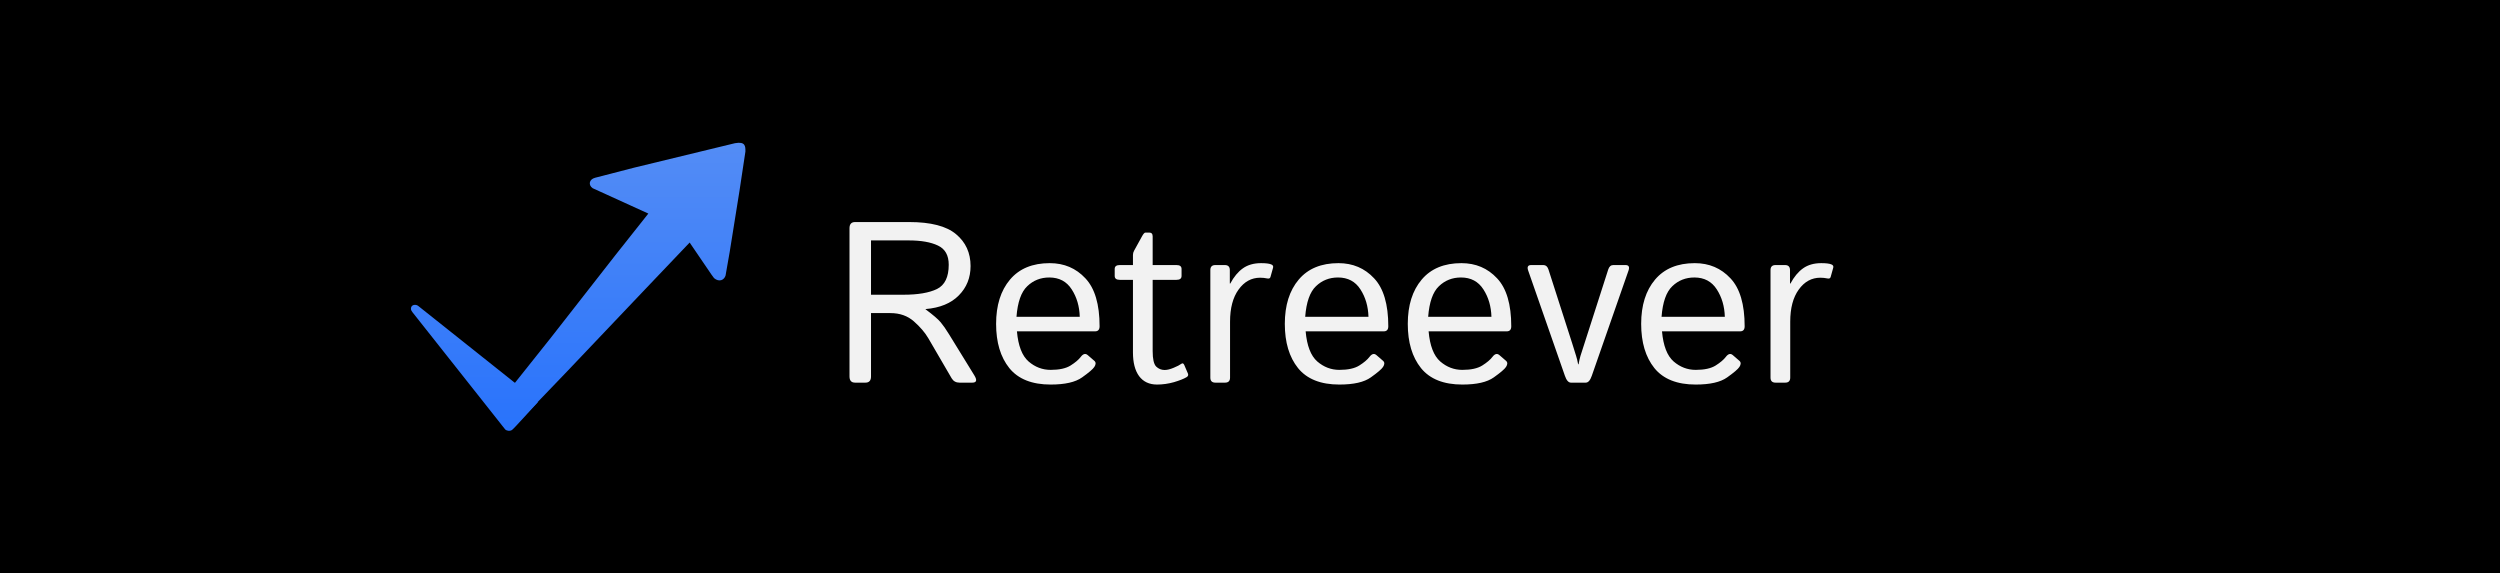
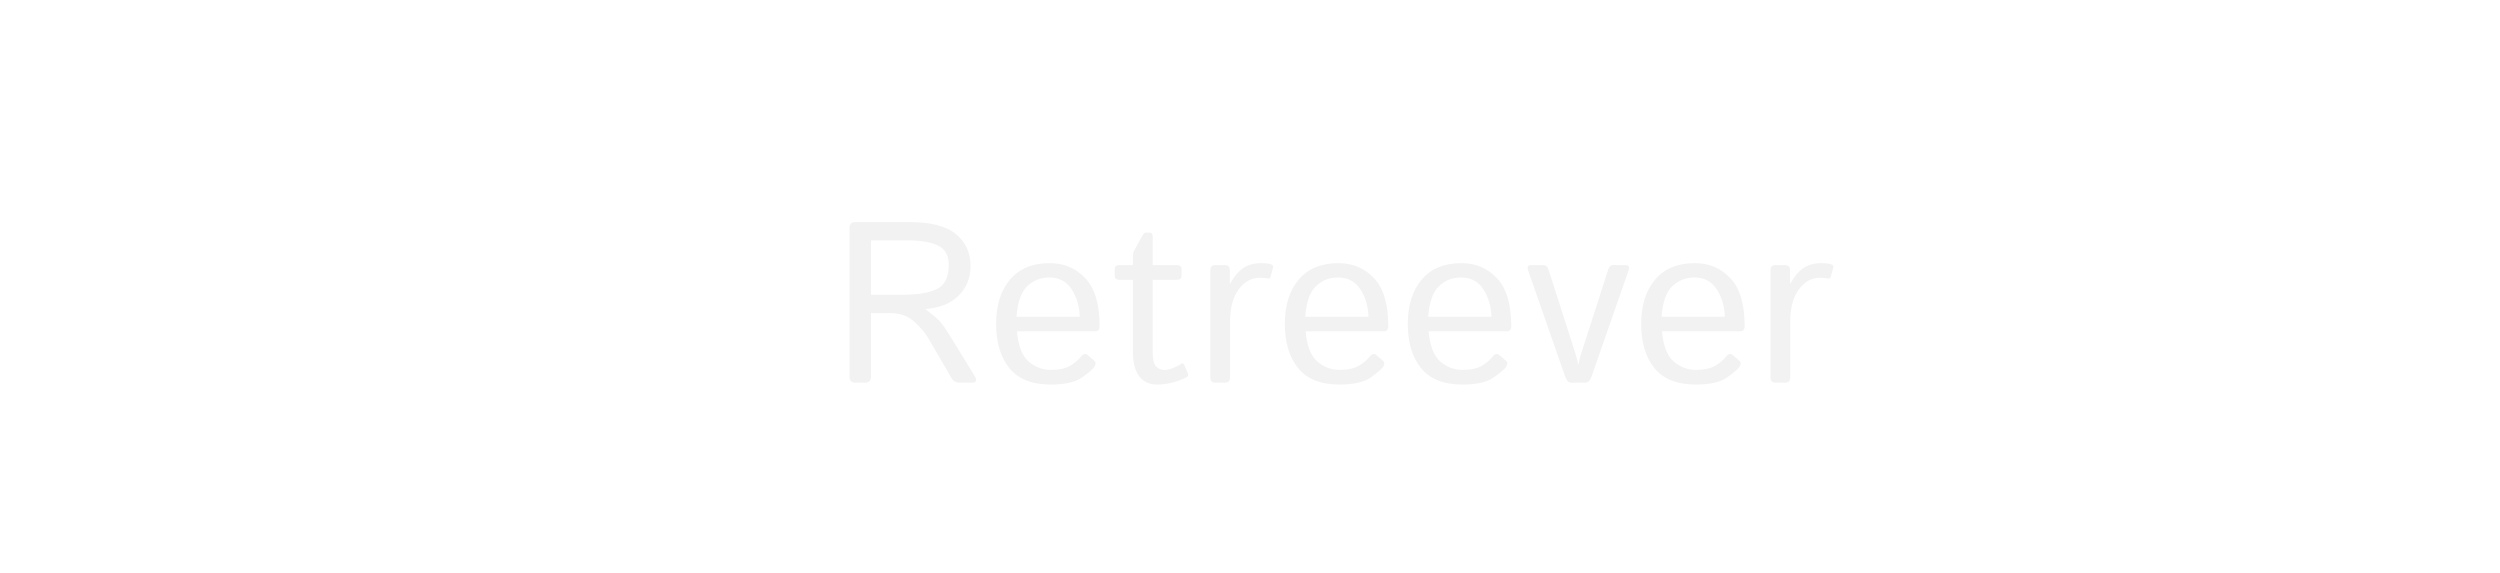
<svg xmlns="http://www.w3.org/2000/svg" width="13080" height="3000" viewBox="0 0 13080 3000" fill="none">
-   <path d="M0 0H13080V3000H0V0Z" fill="black" />
-   <path d="M2723.92 2196.51L2620.66 2095.25L2882.41 1766.59L3219.19 1335.6L3392.09 1117.4L3100.93 984.741C3076.91 968.497 3081.72 938.176 3113.53 930.054L3316.45 877.534L3845.34 749.21C3900.36 739.071 3900.17 765.633 3899.98 791.914L3899.97 793.067L3868.75 999.901L3817.72 1318.27L3796.11 1441.72C3788.91 1465.01 3763.09 1478 3736.08 1455.26L3722.87 1437.39L3608.21 1269L3374.08 1514.82L2967.65 1942.57L2723.92 2196.51Z" fill="url(#paint0_linear_3215_15)" />
-   <path d="M2679.25 2249.18C2668.44 2257.3 2651.03 2254.06 2643.83 2247.56L2628.22 2228.07L2613.81 2209.66L2158.1 1633.7C2153.77 1628.23 2150.05 1622.09 2150 1615.38C2149.84 1592.59 2176.64 1590.12 2189.38 1601.61L2699.06 2007.15L2813.72 2104.62C2773.1 2147.75 2692.16 2239.48 2679.25 2249.18Z" fill="url(#paint1_linear_3215_15)" />
  <path d="M4473.91 2002C4454.38 2002 4444.61 1991.26 4444.61 1969.77V1193.99C4444.61 1172.51 4454.38 1161.77 4473.91 1161.77H4756.91C4869.8 1161.77 4951.45 1182.86 5001.84 1225.05C5052.62 1267.23 5078.01 1322.9 5078.01 1392.04C5078.01 1452.98 5057.5 1504.15 5016.48 1545.55C4975.86 1586.96 4917.85 1610.79 4842.46 1617.04V1618.21C4882.3 1647.9 4908.67 1670.55 4921.56 1686.18C4934.45 1701.41 4948.91 1722.12 4964.92 1748.29L5097.34 1963.33C5113.36 1989.11 5109.84 2002 5086.8 2002H5020C5001.64 2002 4987.97 1994.38 4978.98 1979.15L4857.11 1769.97C4839.53 1739.89 4814.34 1710.4 4781.52 1681.49C4748.71 1652.59 4707.89 1638.13 4659.06 1638.13H4557.11V1969.77C4557.11 1991.26 4547.34 2002 4527.81 2002H4473.91ZM4557.11 1542.04H4726.45C4802.62 1542.04 4861.21 1532.08 4902.23 1512.16C4943.24 1491.84 4963.75 1449.46 4963.75 1385.01C4963.75 1335.79 4945 1302.39 4907.5 1284.81C4870 1266.84 4819.02 1257.86 4754.57 1257.86H4557.11V1542.04ZM5211.6 1694.38C5211.6 1597.51 5235.82 1520.36 5284.26 1462.94C5332.7 1405.52 5402.03 1376.8 5492.27 1376.8C5567.27 1376.8 5629.38 1403.17 5678.59 1455.91C5728.2 1508.25 5753.01 1592.04 5753.01 1707.27C5753.01 1724.85 5745 1733.64 5728.98 1733.64H5320.59C5327.23 1809.03 5347.54 1861.57 5381.52 1891.26C5415.51 1920.55 5453.98 1935.2 5496.95 1935.2C5542.27 1935.2 5577.03 1927.59 5601.25 1912.35C5625.47 1897.12 5643.24 1882.08 5654.57 1867.23C5667.07 1850.83 5679.18 1847.7 5690.9 1857.86L5725.47 1887.74C5734.45 1895.55 5734.45 1906.3 5725.47 1919.97C5718.05 1931.3 5696.76 1949.46 5661.6 1974.46C5626.84 1999.46 5571.95 2011.96 5496.95 2011.96C5399.3 2011.96 5327.23 1983.25 5280.74 1925.83C5234.65 1868.41 5211.6 1791.26 5211.6 1694.38ZM5318.24 1657.47H5649.3C5647.73 1602.78 5633.67 1554.93 5607.11 1513.91C5580.55 1472.51 5541.48 1451.8 5489.92 1451.8C5444.61 1451.8 5406.13 1467.04 5374.49 1497.51C5342.85 1527.59 5324.1 1580.91 5318.24 1657.47ZM5858.48 1464.11C5840.9 1464.11 5832.11 1457.27 5832.11 1443.6V1407.27C5832.11 1393.6 5840.9 1386.77 5858.48 1386.77H5927.62V1334.03C5927.62 1326.22 5929.57 1318.8 5933.48 1311.77L5974.49 1237.35C5981.91 1223.68 5987.97 1216.84 5992.66 1216.84H6013.16C6024.88 1216.84 6030.74 1223.68 6030.74 1237.35V1386.77H6155.55C6173.12 1386.77 6181.91 1393.6 6181.91 1407.27V1443.6C6181.91 1457.27 6173.12 1464.11 6155.55 1464.11H6030.74V1837.35C6030.74 1878.37 6036.8 1905.12 6048.91 1917.62C6061.41 1929.73 6076.25 1935.79 6093.44 1935.79C6106.72 1935.79 6122.54 1931.88 6140.9 1924.07C6159.65 1916.26 6172.54 1909.62 6179.57 1904.15C6186.6 1898.68 6192.07 1900.44 6195.98 1909.42L6215.31 1954.54C6218.44 1962.35 6216.09 1968.6 6208.28 1973.29C6193.05 1982.27 6170.78 1991.06 6141.48 1999.66C6112.19 2007.86 6082.89 2011.96 6053.59 2011.96C6012.97 2011.96 5981.72 1997.31 5959.84 1968.02C5938.36 1938.72 5927.62 1897.31 5927.62 1843.8V1464.11H5858.48ZM6358.87 2002C6341.29 2002 6332.5 1993.21 6332.5 1975.63V1413.13C6332.5 1395.55 6341.29 1386.77 6358.87 1386.77H6408.09C6425.66 1386.77 6434.45 1395.55 6434.45 1413.13V1483.45H6436.8C6455.55 1448.29 6477.62 1421.73 6503.01 1403.76C6528.4 1385.79 6560.04 1376.8 6597.93 1376.8C6622.93 1376.8 6640.51 1378.95 6650.66 1383.25C6659.65 1386.77 6662.97 1392.62 6660.62 1400.83L6647.15 1448.88C6645.2 1455.91 6640.12 1458.64 6631.91 1457.08C6618.24 1454.34 6605.35 1452.98 6593.24 1452.98C6547.54 1452.98 6509.84 1473.68 6480.16 1515.09C6450.47 1556.1 6435.62 1612.16 6435.62 1683.25V1975.63C6435.62 1993.21 6426.84 2002 6409.26 2002H6358.87ZM6722.15 1694.38C6722.15 1597.51 6746.37 1520.36 6794.8 1462.94C6843.24 1405.52 6912.58 1376.8 7002.81 1376.8C7077.81 1376.8 7139.92 1403.17 7189.14 1455.91C7238.75 1508.25 7263.55 1592.04 7263.55 1707.27C7263.55 1724.85 7255.55 1733.64 7239.53 1733.64H6831.13C6837.77 1809.03 6858.09 1861.57 6892.07 1891.26C6926.05 1920.55 6964.53 1935.2 7007.5 1935.2C7052.81 1935.2 7087.58 1927.59 7111.8 1912.35C7136.02 1897.12 7153.79 1882.08 7165.12 1867.23C7177.62 1850.83 7189.73 1847.7 7201.45 1857.86L7236.02 1887.74C7245 1895.55 7245 1906.3 7236.02 1919.97C7228.59 1931.3 7207.3 1949.46 7172.15 1974.46C7137.38 1999.46 7082.5 2011.96 7007.5 2011.96C6909.84 2011.96 6837.77 1983.25 6791.29 1925.83C6745.2 1868.41 6722.15 1791.26 6722.15 1694.38ZM6828.79 1657.47H7159.84C7158.28 1602.78 7144.22 1554.93 7117.66 1513.91C7091.09 1472.51 7052.03 1451.8 7000.47 1451.8C6955.16 1451.8 6916.68 1467.04 6885.04 1497.51C6853.4 1527.59 6834.65 1580.91 6828.79 1657.47ZM7365.51 1694.38C7365.51 1597.51 7389.73 1520.36 7438.16 1462.94C7486.6 1405.52 7555.94 1376.8 7646.17 1376.8C7721.17 1376.8 7783.28 1403.17 7832.5 1455.91C7882.11 1508.25 7906.91 1592.04 7906.91 1707.27C7906.91 1724.85 7898.91 1733.64 7882.89 1733.64H7474.49C7481.13 1809.03 7501.45 1861.57 7535.43 1891.26C7569.41 1920.55 7607.89 1935.2 7650.86 1935.2C7696.17 1935.2 7730.94 1927.59 7755.16 1912.35C7779.38 1897.12 7797.15 1882.08 7808.48 1867.23C7820.98 1850.83 7833.09 1847.7 7844.8 1857.86L7879.38 1887.74C7888.36 1895.55 7888.36 1906.3 7879.38 1919.97C7871.95 1931.3 7850.66 1949.46 7815.51 1974.46C7780.74 1999.46 7725.86 2011.96 7650.86 2011.96C7553.2 2011.96 7481.13 1983.25 7434.65 1925.83C7388.55 1868.41 7365.51 1791.26 7365.51 1694.38ZM7472.15 1657.47H7803.2C7801.64 1602.78 7787.58 1554.93 7761.02 1513.91C7734.45 1472.51 7695.39 1451.8 7643.83 1451.8C7598.52 1451.8 7560.04 1467.04 7528.4 1497.51C7496.76 1527.59 7478.01 1580.91 7472.15 1657.47ZM7995.39 1415.48C7988.75 1396.34 7994.02 1386.77 8011.21 1386.77H8075.08C8087.58 1386.77 8096.37 1394.38 8101.45 1409.62L8225.66 1796.34C8235.82 1827.98 8242.66 1849.85 8246.17 1861.96C8250.08 1873.68 8253.59 1888.33 8256.72 1905.91H8259.06C8262.19 1888.33 8265.51 1873.68 8269.02 1861.96C8272.93 1849.85 8279.96 1827.98 8290.12 1796.34L8414.34 1409.62C8419.41 1394.38 8428.2 1386.77 8440.7 1386.77H8504.57C8521.76 1386.77 8527.03 1396.34 8520.39 1415.48L8328.2 1966.26C8320 1990.09 8309.45 2002 8296.56 2002H8219.22C8206.33 2002 8195.78 1990.09 8187.58 1966.26L7995.39 1415.48ZM8586.6 1694.38C8586.6 1597.51 8610.82 1520.36 8659.26 1462.94C8707.7 1405.52 8777.03 1376.8 8867.27 1376.8C8942.27 1376.8 9004.38 1403.17 9053.59 1455.91C9103.2 1508.25 9128.01 1592.04 9128.01 1707.27C9128.01 1724.85 9120 1733.64 9103.98 1733.64H8695.59C8702.23 1809.03 8722.54 1861.57 8756.52 1891.26C8790.51 1920.55 8828.98 1935.2 8871.95 1935.2C8917.27 1935.2 8952.03 1927.59 8976.25 1912.35C9000.47 1897.12 9018.24 1882.08 9029.57 1867.23C9042.07 1850.83 9054.18 1847.7 9065.9 1857.86L9100.47 1887.74C9109.45 1895.55 9109.45 1906.3 9100.47 1919.97C9093.05 1931.3 9071.76 1949.46 9036.6 1974.46C9001.84 1999.46 8946.95 2011.96 8871.95 2011.96C8774.3 2011.96 8702.23 1983.25 8655.74 1925.83C8609.65 1868.41 8586.6 1791.26 8586.6 1694.38ZM8693.24 1657.47H9024.3C9022.73 1602.78 9008.67 1554.93 8982.11 1513.91C8955.55 1472.51 8916.48 1451.8 8864.92 1451.8C8819.61 1451.8 8781.13 1467.04 8749.49 1497.51C8717.85 1527.59 8699.1 1580.91 8693.24 1657.47ZM9289.73 2002C9272.15 2002 9263.36 1993.21 9263.36 1975.63V1413.13C9263.36 1395.55 9272.15 1386.77 9289.73 1386.77H9338.95C9356.52 1386.77 9365.31 1395.55 9365.31 1413.13V1483.45H9367.66C9386.41 1448.29 9408.48 1421.73 9433.87 1403.76C9459.26 1385.79 9490.9 1376.8 9528.79 1376.8C9553.79 1376.8 9571.37 1378.95 9581.52 1383.25C9590.51 1386.77 9593.83 1392.62 9591.48 1400.83L9578.01 1448.88C9576.05 1455.91 9570.98 1458.64 9562.77 1457.08C9549.1 1454.34 9536.21 1452.98 9524.1 1452.98C9478.4 1452.98 9440.7 1473.68 9411.02 1515.09C9381.33 1556.1 9366.48 1612.16 9366.48 1683.25V1975.63C9366.48 1993.21 9357.7 2002 9340.12 2002H9289.73Z" fill="#F2F2F2" />
  <defs>
    <linearGradient id="paint0_linear_3215_15" x1="3025" y1="0" x2="3025" y2="3000" gradientUnits="userSpaceOnUse">
      <stop stop-color="#6999F2" />
      <stop offset="1" stop-color="#1366FF" />
    </linearGradient>
    <linearGradient id="paint1_linear_3215_15" x1="3025" y1="0" x2="3025" y2="3000" gradientUnits="userSpaceOnUse">
      <stop stop-color="#6999F2" />
      <stop offset="1" stop-color="#1366FF" />
    </linearGradient>
  </defs>
</svg>